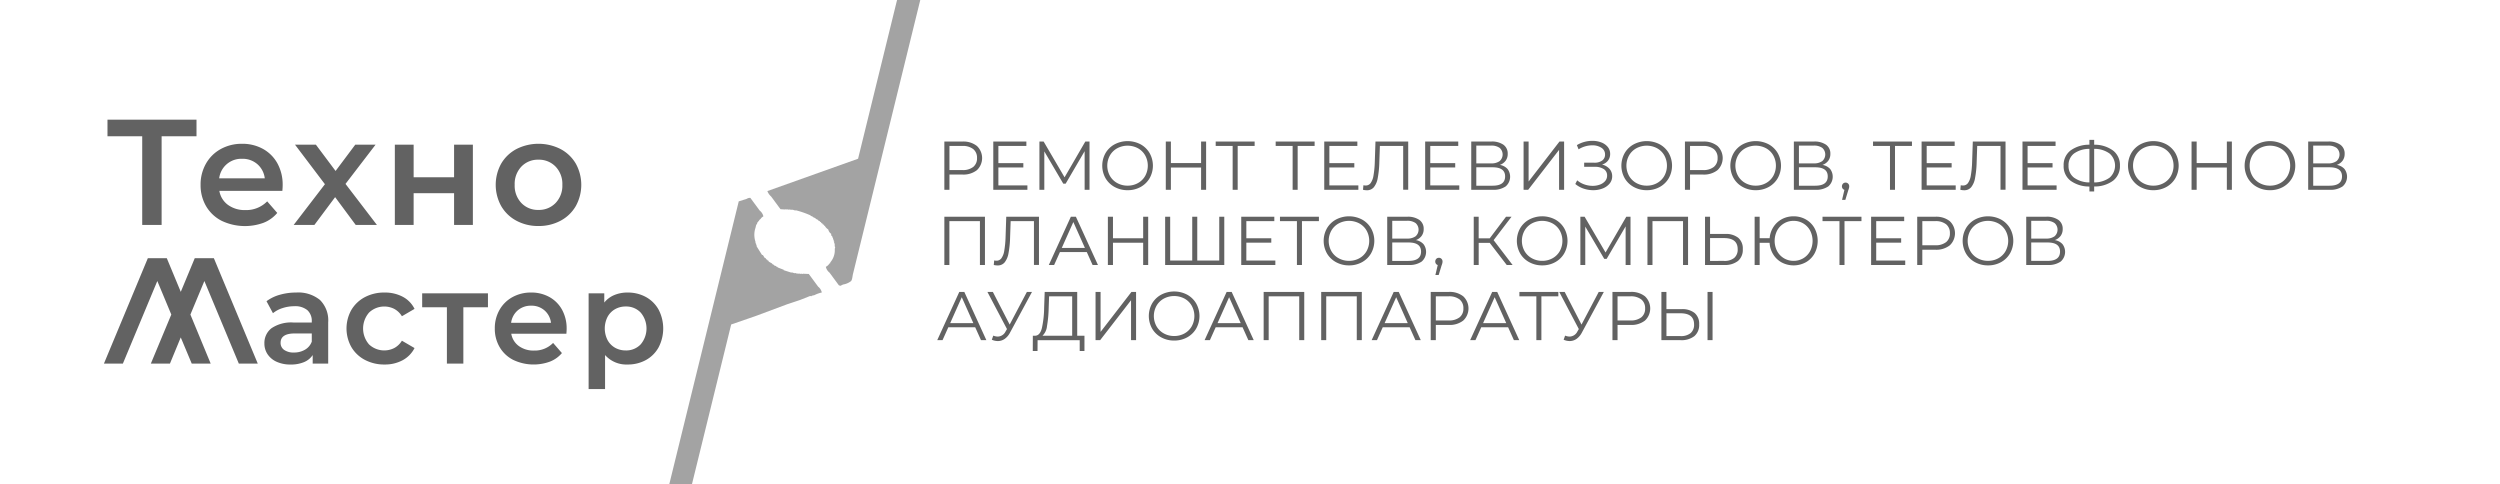
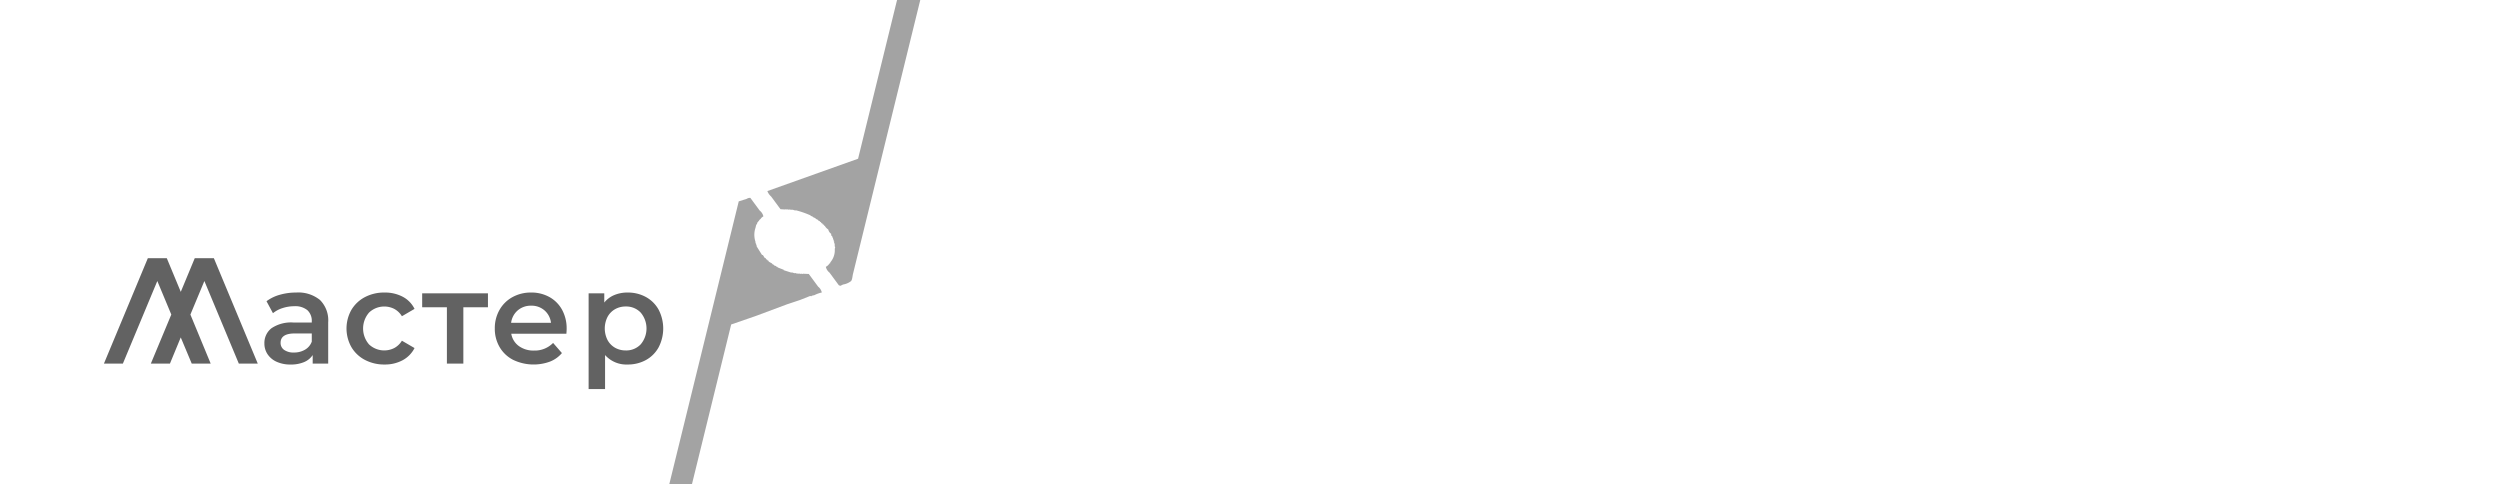
<svg xmlns="http://www.w3.org/2000/svg" id="логотип_ч_б" data-name="логотип ч/б" width="259.988" height="50.336" viewBox="0 0 532 103">
  <defs>
    <style>
      .cls-1 {
        fill: #626262;
      }

      .cls-1, .cls-2 {
        fill-rule: evenodd;
      }

      .cls-2 {
        fill: #a3a3a3;
      }
    </style>
  </defs>
-   <path id="Техно" class="cls-1" d="M41.816,25.471H22.872v3.52h7.392v18.88h4.128V28.991h7.424v-3.52ZM60.152,39.423a9.414,9.414,0,0,0-1.1-4.624,7.821,7.821,0,0,0-3.072-3.1,8.966,8.966,0,0,0-4.464-1.1,9.2,9.2,0,0,0-4.544,1.12,8.06,8.06,0,0,0-3.152,3.12,8.94,8.94,0,0,0-1.136,4.5,8.806,8.806,0,0,0,1.168,4.528,8.062,8.062,0,0,0,3.312,3.12,11.539,11.539,0,0,0,8.928.416A7.221,7.221,0,0,0,59,45.311l-2.144-2.464a6.228,6.228,0,0,1-4.64,1.856,6.031,6.031,0,0,1-3.7-1.1,4.646,4.646,0,0,1-1.84-2.992H60.088q0.064-.768.064-1.184h0Zm-8.64-5.632a4.77,4.77,0,0,1,3.264,1.152,4.719,4.719,0,0,1,1.568,3.008h-9.7a4.728,4.728,0,0,1,4.864-4.16h0Zm28.7,14.08-6.688-8.736,6.4-8.352h-4.32l-4.192,5.6-4.192-5.6H62.775L69.143,39.2l-6.656,8.672H66.9l4.416-5.92,4.384,5.92h4.512Zm3.808,0h4V41.119h8.608v6.752h4V30.783h-4v6.944H88.023V30.783h-4V47.871Zm30.56,0.224a9.761,9.761,0,0,0,4.7-1.12,8.164,8.164,0,0,0,3.248-3.12,9.33,9.33,0,0,0,0-9.04,8.2,8.2,0,0,0-3.248-3.1,10.371,10.371,0,0,0-9.376,0,8.2,8.2,0,0,0-3.248,3.1,9.33,9.33,0,0,0,0,9.04,8.164,8.164,0,0,0,3.248,3.12,9.692,9.692,0,0,0,4.672,1.12h0Zm0-3.424a4.834,4.834,0,0,1-3.632-1.472,5.334,5.334,0,0,1-1.424-3.872,5.335,5.335,0,0,1,1.424-3.872,4.836,4.836,0,0,1,3.632-1.472,4.888,4.888,0,0,1,3.648,1.472,5.3,5.3,0,0,1,1.44,3.872,5.3,5.3,0,0,1-1.44,3.872,4.886,4.886,0,0,1-3.648,1.472h0Z" />
  <path id="М" class="cls-1" d="M41.444,54.941l-2.976,7.167-2.976-7.167H31.461l-9.343,22.43h4.032L33.477,59.8l2.976,7.136L32.1,77.371h4.064l2.3-5.568L40.8,77.371h4.032L40.516,66.94,43.492,59.8,50.82,77.371h4.032l-9.343-22.43H41.444Z" />
  <path id="астер" class="cls-1" d="M63.042,62.251a12.587,12.587,0,0,0-3.5.476A8.5,8.5,0,0,0,56.714,64.1l1.372,2.548a6.1,6.1,0,0,1,2.058-1.092,8.046,8.046,0,0,1,2.478-.392,4.059,4.059,0,0,1,2.786.84,3.065,3.065,0,0,1,.938,2.408v0.224H62.482a7.439,7.439,0,0,0-4.718,1.218,3.959,3.959,0,0,0-1.5,3.234,4.048,4.048,0,0,0,.686,2.31,4.538,4.538,0,0,0,1.946,1.6,7.036,7.036,0,0,0,2.94.574,7.172,7.172,0,0,0,2.87-.518,4.072,4.072,0,0,0,1.834-1.5v1.82h3.3V68.607a6.116,6.116,0,0,0-1.75-4.774,7.292,7.292,0,0,0-5.054-1.582h0ZM62.566,75.019a3.464,3.464,0,0,1-2.1-.56,1.784,1.784,0,0,1-.756-1.512q0-1.988,3.024-1.988h3.612V72.7A3.275,3.275,0,0,1,64.9,74.417a4.518,4.518,0,0,1-2.338.6h0Zm19.264,2.548a7.9,7.9,0,0,0,3.85-.91,6.059,6.059,0,0,0,2.534-2.59L85.525,72.5a4.269,4.269,0,0,1-1.61,1.554,4.721,4.721,0,0,1-5.376-.756,5.158,5.158,0,0,1,.014-6.8,4.7,4.7,0,0,1,5.362-.756,4.275,4.275,0,0,1,1.61,1.554l2.688-1.568a5.816,5.816,0,0,0-2.506-2.576,8.067,8.067,0,0,0-3.878-.9,8.744,8.744,0,0,0-4.186.98,7.249,7.249,0,0,0-2.87,2.716,8.067,8.067,0,0,0,0,7.91,7.192,7.192,0,0,0,2.884,2.73,8.762,8.762,0,0,0,4.172.98h0Zm22.008-15.148h-14v2.968H95.1V77.371h3.5V65.387h5.236V62.419Zm16.744,7.56a8.237,8.237,0,0,0-.966-4.046,6.843,6.843,0,0,0-2.688-2.716,7.845,7.845,0,0,0-3.906-.966,8.048,8.048,0,0,0-3.976.98,7.057,7.057,0,0,0-2.758,2.73,7.821,7.821,0,0,0-.994,3.934,7.712,7.712,0,0,0,1.022,3.962,7.052,7.052,0,0,0,2.9,2.73,10.1,10.1,0,0,0,7.812.364,6.315,6.315,0,0,0,2.548-1.82L117.7,72.975a5.449,5.449,0,0,1-4.06,1.624,5.277,5.277,0,0,1-3.234-.966,4.064,4.064,0,0,1-1.61-2.618h11.732q0.055-.672.056-1.036h0Zm-7.56-4.928a4.171,4.171,0,0,1,2.856,1.008,4.127,4.127,0,0,1,1.372,2.632h-8.484a4.18,4.18,0,0,1,1.414-2.646,4.224,4.224,0,0,1,2.842-.994h0Zm20.524-2.8a7.236,7.236,0,0,0-2.814.532,5.408,5.408,0,0,0-2.142,1.6v-1.96h-3.332V82.8h3.5V75.551a6.036,6.036,0,0,0,4.788,2.016,7.935,7.935,0,0,0,3.906-.952,6.842,6.842,0,0,0,2.7-2.7,8.7,8.7,0,0,0,0-8.022,6.871,6.871,0,0,0-2.7-2.688,7.94,7.94,0,0,0-3.906-.952h0Zm-0.392,12.32A4.5,4.5,0,0,1,130.885,74a4.145,4.145,0,0,1-1.6-1.638,5.457,5.457,0,0,1,0-4.928,4.15,4.15,0,0,1,1.6-1.638,4.5,4.5,0,0,1,2.268-.574,4.232,4.232,0,0,1,3.178,1.288,5.229,5.229,0,0,1,0,6.776,4.231,4.231,0,0,1-3.178,1.288h0Z" />
-   <path id="Ремонт_телевизоров_телефонов_планшетов_компьютеров_аудиоаппар" data-name="Ремонт телевизоров, телефонов планшетов, компьютеров аудиоаппар" class="cls-1" d="M204.8,30.119h-3.842V40.386h1.085V37.145H204.8a4.661,4.661,0,0,0,3.08-.931,3.537,3.537,0,0,0,0-5.155,4.638,4.638,0,0,0-3.08-.939h0Zm-0.029,6.072h-2.728V31.058h2.728a3.575,3.575,0,0,1,2.332.667,2.343,2.343,0,0,1,.807,1.914,2.308,2.308,0,0,1-.807,1.885,3.573,3.573,0,0,1-2.332.667h0Zm7.685,3.256V35.634h5.31V34.71h-5.31V31.058h5.955V30.119h-7.04V40.386h7.26V39.447h-6.175Zm18.5-9.328-4.415,7.612-4.459-7.612h-0.894V40.386h1.041V32.217l4.033,6.864h0.514l4.033-6.908v8.213h1.041V30.119h-0.894Zm9,10.355a5.6,5.6,0,0,0,2.75-.675,5,5,0,0,0,1.929-1.87,5.44,5.44,0,0,0,0-5.353,5,5,0,0,0-1.929-1.87,5.944,5.944,0,0,0-5.515.007,4.987,4.987,0,0,0-1.936,1.87,5.467,5.467,0,0,0,0,5.339,4.987,4.987,0,0,0,1.936,1.87,5.641,5.641,0,0,0,2.765.682h0Zm0-.968a4.465,4.465,0,0,1-2.207-.55,4.016,4.016,0,0,1-1.555-1.525,4.48,4.48,0,0,1,0-4.356,4.017,4.017,0,0,1,1.555-1.525,4.689,4.689,0,0,1,4.407,0,3.985,3.985,0,0,1,1.54,1.525,4.537,4.537,0,0,1,0,4.356,3.984,3.984,0,0,1-1.54,1.525,4.425,4.425,0,0,1-2.2.55h0Zm15.635-9.387V34.7h-6.424V30.119h-1.086V40.386h1.086V35.649h6.424v4.737h1.07V30.119h-1.07Zm11.4,0H258.7v0.939h3.608v9.328h1.071V31.058h3.608V30.119Zm12.76,0h-8.287v0.939h3.608v9.328h1.071V31.058h3.608V30.119Zm3.138,9.328V35.634h5.31V34.71h-5.31V31.058h5.955V30.119H281.8V40.386h7.26V39.447h-6.175Zm9.812-9.328-0.146,4.4a20.511,20.511,0,0,1-.279,2.853,3.735,3.735,0,0,1-.609,1.591,1.271,1.271,0,0,1-1.049.513,2.1,2.1,0,0,1-.483-0.059l-0.089.968a3.513,3.513,0,0,0,.822.1,1.87,1.87,0,0,0,1.481-.638,4.248,4.248,0,0,0,.829-1.936,21.011,21.011,0,0,0,.345-3.425l0.117-3.432h4.957v9.328h1.071V30.119H292.7Zm11.66,9.328V35.634h5.309V34.71h-5.309V31.058h5.955V30.119h-7.04V40.386h7.26V39.447h-6.175Zm14.813-4.356A2.614,2.614,0,0,0,320.4,34.2a2.379,2.379,0,0,0,.44-1.459,2.267,2.267,0,0,0-.924-1.951,4.281,4.281,0,0,0-2.566-.675h-4.268V40.386h4.546a4.547,4.547,0,0,0,2.78-.719,2.727,2.727,0,0,0,.388-3.718,2.841,2.841,0,0,0-1.628-.858h0Zm-5.016-4.107h3.139a2.974,2.974,0,0,1,1.826.484,1.873,1.873,0,0,1,0,2.816,2.974,2.974,0,0,1-1.826.484h-3.139V30.985Zm3.476,8.536h-3.476V35.6h3.476q2.655,0,2.655,1.936,0,1.98-2.655,1.98h0Zm6.586,0.865H325.2l6.571-8.492v8.492h1.071V30.119h-0.983l-6.571,8.507V30.119h-1.07V40.386Zm16.69-5.368a2.448,2.448,0,0,0,1.276-.843,2.261,2.261,0,0,0,.455-1.415,2.3,2.3,0,0,0-.506-1.481,3.212,3.212,0,0,0-1.372-.968,5.207,5.207,0,0,0-1.906-.337,6.327,6.327,0,0,0-3.3.909l0.366,0.895a5.456,5.456,0,0,1,1.423-.638,5.4,5.4,0,0,1,1.481-.213,3.433,3.433,0,0,1,1.951.521,1.634,1.634,0,0,1,.777,1.43,1.522,1.522,0,0,1-.608,1.283,2.748,2.748,0,0,1-1.694.462h-2.142V35.5h2.2a3.464,3.464,0,0,1,1.98.484,1.573,1.573,0,0,1,.7,1.379,1.74,1.74,0,0,1-.418,1.166,2.656,2.656,0,0,1-1.122.755,4.349,4.349,0,0,1-1.54.264,5.286,5.286,0,0,1-1.745-.3,4.786,4.786,0,0,1-1.54-.873l-0.4.777a5.45,5.45,0,0,0,1.782.99,6.338,6.338,0,0,0,2.017.33,5.494,5.494,0,0,0,2.009-.359,3.533,3.533,0,0,0,1.481-1.034,2.389,2.389,0,0,0,.558-1.569,2.321,2.321,0,0,0-.58-1.584,3,3,0,0,0-1.591-.909h0Zm9.518,5.456a5.6,5.6,0,0,0,2.75-.675,4.985,4.985,0,0,0,1.929-1.87,5.44,5.44,0,0,0,0-5.353,4.989,4.989,0,0,0-1.929-1.87,5.942,5.942,0,0,0-5.514.007,4.973,4.973,0,0,0-1.936,1.87,5.46,5.46,0,0,0,0,5.339,4.973,4.973,0,0,0,1.936,1.87,5.634,5.634,0,0,0,2.764.682h0Zm0-.968a4.467,4.467,0,0,1-2.207-.55,4.023,4.023,0,0,1-1.555-1.525,4.487,4.487,0,0,1,0-4.356,4.024,4.024,0,0,1,1.555-1.525,4.689,4.689,0,0,1,4.407,0,3.978,3.978,0,0,1,1.54,1.525,4.53,4.53,0,0,1,0,4.356,3.977,3.977,0,0,1-1.54,1.525,4.425,4.425,0,0,1-2.2.55h0Zm11.968-9.387h-3.842V40.386h1.085V37.145h2.757a4.659,4.659,0,0,0,3.08-.931,3.537,3.537,0,0,0,0-5.155,4.637,4.637,0,0,0-3.08-.939h0Zm-0.029,6.072h-2.728V31.058h2.728a3.575,3.575,0,0,1,2.332.667,2.343,2.343,0,0,1,.807,1.914,2.308,2.308,0,0,1-.807,1.885,3.573,3.573,0,0,1-2.332.667h0Zm11.249,4.283a5.6,5.6,0,0,0,2.75-.675,4.985,4.985,0,0,0,1.929-1.87,5.44,5.44,0,0,0,0-5.353,4.989,4.989,0,0,0-1.929-1.87,5.942,5.942,0,0,0-5.514.007,4.973,4.973,0,0,0-1.936,1.87,5.46,5.46,0,0,0,0,5.339,4.973,4.973,0,0,0,1.936,1.87,5.634,5.634,0,0,0,2.764.682h0Zm0-.968a4.467,4.467,0,0,1-2.207-.55,4.023,4.023,0,0,1-1.555-1.525,4.487,4.487,0,0,1,0-4.356,4.024,4.024,0,0,1,1.555-1.525,4.689,4.689,0,0,1,4.407,0,3.978,3.978,0,0,1,1.54,1.525,4.53,4.53,0,0,1,0,4.356,3.977,3.977,0,0,1-1.54,1.525,4.425,4.425,0,0,1-2.2.55h0Zm14.212-4.415a2.614,2.614,0,0,0,1.232-.887,2.379,2.379,0,0,0,.44-1.459,2.267,2.267,0,0,0-.924-1.951A4.281,4.281,0,0,0,386,30.119h-4.268V40.386h4.546a4.547,4.547,0,0,0,2.78-.719,2.727,2.727,0,0,0,.388-3.718,2.841,2.841,0,0,0-1.628-.858h0Zm-5.016-4.107h3.139a2.974,2.974,0,0,1,1.826.484,1.873,1.873,0,0,1,0,2.816,2.974,2.974,0,0,1-1.826.484h-3.139V30.985Zm3.476,8.536h-3.476V35.6h3.476q2.655,0,2.655,1.936,0,1.98-2.655,1.98h0Zm6.453-.66a0.742,0.742,0,0,0-.557.227,0.84,0.84,0,0,0-.073,1.041,0.735,0.735,0,0,0,.381.271l-0.5,2.127h0.7l0.616-2.024a3.838,3.838,0,0,0,.154-0.469,1.543,1.543,0,0,0,.052-0.381,0.783,0.783,0,0,0-.22-0.565,0.745,0.745,0,0,0-.558-0.227h0Zm14.124-8.741h-8.286v0.939h3.608v9.328h1.07V31.058h3.608V30.119ZM410,39.447V35.634h5.309V34.71H410V31.058h5.955V30.119h-7.04V40.386h7.26V39.447H410Zm9.812-9.328-0.147,4.4a20.357,20.357,0,0,1-.279,2.853,3.736,3.736,0,0,1-.608,1.591,1.273,1.273,0,0,1-1.049.513,2.107,2.107,0,0,1-.484-0.059l-0.088.968a3.505,3.505,0,0,0,.821.1,1.872,1.872,0,0,0,1.482-.638,4.259,4.259,0,0,0,.828-1.936,20.9,20.9,0,0,0,.345-3.425l0.117-3.432h4.958v9.328h1.07V30.119H419.81Zm11.66,9.328V35.634h5.309V34.71H431.47V31.058h5.954V30.119h-7.04V40.386h7.26V39.447H431.47Zm19.653-4.209a3.87,3.87,0,0,0-1.452-3.19,6.658,6.658,0,0,0-4.033-1.254V29.767h-1.012v1.027a6.68,6.68,0,0,0-4.041,1.247,3.874,3.874,0,0,0-1.445,3.2,3.873,3.873,0,0,0,1.445,3.2,6.678,6.678,0,0,0,4.041,1.247v1.056h1.012V39.682a6.581,6.581,0,0,0,4.04-1.239,3.9,3.9,0,0,0,1.445-3.2h0Zm-5.485,3.579V31.674a5.481,5.481,0,0,1,3.278,1,3.415,3.415,0,0,1,.007,5.133,5.539,5.539,0,0,1-3.285,1.012h0Zm-5.456-3.579a3.086,3.086,0,0,1,1.151-2.559,5.559,5.559,0,0,1,3.293-1v7.143a5.649,5.649,0,0,1-3.278-1.019,3.069,3.069,0,0,1-1.166-2.559h0Zm18.054,5.236a5.6,5.6,0,0,0,2.75-.675,5,5,0,0,0,1.929-1.87,5.44,5.44,0,0,0,0-5.353,5,5,0,0,0-1.929-1.87,5.944,5.944,0,0,0-5.515.007,4.987,4.987,0,0,0-1.936,1.87,5.467,5.467,0,0,0,0,5.339,4.987,4.987,0,0,0,1.936,1.87,5.641,5.641,0,0,0,2.765.682h0Zm0-.968a4.465,4.465,0,0,1-2.207-.55,4.016,4.016,0,0,1-1.555-1.525,4.48,4.48,0,0,1,0-4.356,4.017,4.017,0,0,1,1.555-1.525,4.689,4.689,0,0,1,4.407,0,3.985,3.985,0,0,1,1.54,1.525,4.537,4.537,0,0,1,0,4.356,3.984,3.984,0,0,1-1.54,1.525,4.425,4.425,0,0,1-2.2.55h0Zm15.635-9.387V34.7h-6.424V30.119h-1.086V40.386h1.086V35.649h6.424v4.737h1.07V30.119h-1.07Zm9.181,10.355a5.6,5.6,0,0,0,2.75-.675,5,5,0,0,0,1.929-1.87,5.44,5.44,0,0,0,0-5.353,5,5,0,0,0-1.929-1.87,5.944,5.944,0,0,0-5.515.007,4.987,4.987,0,0,0-1.936,1.87,5.467,5.467,0,0,0,0,5.339,4.987,4.987,0,0,0,1.936,1.87,5.641,5.641,0,0,0,2.765.682h0Zm0-.968a4.465,4.465,0,0,1-2.207-.55,4.016,4.016,0,0,1-1.555-1.525,4.48,4.48,0,0,1,0-4.356,4.017,4.017,0,0,1,1.555-1.525,4.689,4.689,0,0,1,4.407,0,3.985,3.985,0,0,1,1.54,1.525,4.537,4.537,0,0,1,0,4.356,3.984,3.984,0,0,1-1.54,1.525,4.425,4.425,0,0,1-2.2.55h0Zm14.212-4.415A2.614,2.614,0,0,0,498.5,34.2a2.385,2.385,0,0,0,.44-1.459,2.267,2.267,0,0,0-.924-1.951,4.284,4.284,0,0,0-2.567-.675h-4.268V40.386h4.547a4.542,4.542,0,0,0,2.779-.719,2.729,2.729,0,0,0,.389-3.718,2.844,2.844,0,0,0-1.628-.858h0Zm-5.016-4.107h3.139a2.976,2.976,0,0,1,1.826.484,1.873,1.873,0,0,1,0,2.816,2.976,2.976,0,0,1-1.826.484h-3.139V30.985Zm3.476,8.536h-3.476V35.6h3.476q2.655,0,2.655,1.936,0,1.98-2.655,1.98h0Zm-294.768,6.6V56.386h1.07V47.058h6.5v9.328h1.07V46.119h-8.638Zm13.17,0-0.146,4.4a20.357,20.357,0,0,1-.279,2.853,3.735,3.735,0,0,1-.609,1.591,1.271,1.271,0,0,1-1.048.513,2.1,2.1,0,0,1-.484-0.059l-0.088.968a3.5,3.5,0,0,0,.821.1,1.868,1.868,0,0,0,1.481-.638,4.248,4.248,0,0,0,.829-1.936,20.9,20.9,0,0,0,.345-3.425l0.117-3.432h4.957v9.328h1.071V46.119h-6.967ZM232.5,56.386h1.144l-4.694-10.267h-1.07L223.19,56.386h1.13l1.232-2.743h5.72Zm-6.556-3.623,2.464-5.515,2.464,5.515h-4.928Zm17.321-6.644V50.7h-6.424V46.119h-1.086V56.386h1.086V51.649h6.424v4.737h1.07V46.119h-1.07Zm16.192,0v9.328h-4.679V46.119h-1.071v9.328h-4.693V46.119h-1.071V56.386h12.584V46.119h-1.07Zm5.764,9.328V51.634h5.309V50.71h-5.309V47.058h5.954V46.119h-7.04V56.386h7.26V55.447h-6.174Zm15.444-9.328h-8.287v0.939h3.608v9.328h1.071V47.058h3.608V46.119Zm6.409,10.355a5.6,5.6,0,0,0,2.75-.675,5,5,0,0,0,1.929-1.87,5.44,5.44,0,0,0,0-5.353,5,5,0,0,0-1.929-1.87,5.944,5.944,0,0,0-5.515.007,4.987,4.987,0,0,0-1.936,1.87,5.467,5.467,0,0,0,0,5.339,4.987,4.987,0,0,0,1.936,1.87,5.638,5.638,0,0,0,2.765.682h0Zm0-.968a4.465,4.465,0,0,1-2.207-.55,4.016,4.016,0,0,1-1.555-1.525,4.48,4.48,0,0,1,0-4.356,4.017,4.017,0,0,1,1.555-1.525,4.689,4.689,0,0,1,4.407,0,3.985,3.985,0,0,1,1.54,1.525,4.537,4.537,0,0,1,0,4.356,3.984,3.984,0,0,1-1.54,1.525,4.427,4.427,0,0,1-2.2.55h0Zm14.212-4.415a2.614,2.614,0,0,0,1.232-.887,2.385,2.385,0,0,0,.44-1.459,2.267,2.267,0,0,0-.924-1.951,4.284,4.284,0,0,0-2.567-.675H295.2V56.386h4.547a4.542,4.542,0,0,0,2.779-.719,2.729,2.729,0,0,0,.389-3.718,2.844,2.844,0,0,0-1.628-.858h0Zm-5.016-4.107h3.139a2.976,2.976,0,0,1,1.826.484,1.873,1.873,0,0,1,0,2.816,2.976,2.976,0,0,1-1.826.484h-3.139V46.985Zm3.476,8.536h-3.476V51.6h3.476q2.655,0,2.655,1.936,0,1.98-2.655,1.98h0Zm6.453-.66a0.741,0.741,0,0,0-.557.227,0.842,0.842,0,0,0-.074,1.041,0.737,0.737,0,0,0,.382.271l-0.5,2.127h0.7l0.616-2.024a4.019,4.019,0,0,0,.154-0.469,1.588,1.588,0,0,0,.051-0.381,0.779,0.779,0,0,0-.22-0.565,0.741,0.741,0,0,0-.557-0.227h0Zm14.432,1.525h1.247l-4.034-5.28,3.814-4.987h-1.174l-3.476,4.605h-2.346V46.119H313.61V56.386h1.056V51.678h2.346Zm7.553,0.088a5.6,5.6,0,0,0,2.75-.675,4.992,4.992,0,0,0,1.929-1.87,5.44,5.44,0,0,0,0-5.353,5,5,0,0,0-1.929-1.87,5.942,5.942,0,0,0-5.514.007,4.973,4.973,0,0,0-1.936,1.87,5.46,5.46,0,0,0,0,5.339,4.973,4.973,0,0,0,1.936,1.87,5.634,5.634,0,0,0,2.764.682h0Zm0-.968a4.465,4.465,0,0,1-2.207-.55,4.016,4.016,0,0,1-1.555-1.525,4.487,4.487,0,0,1,0-4.356,4.017,4.017,0,0,1,1.555-1.525,4.689,4.689,0,0,1,4.407,0,3.985,3.985,0,0,1,1.54,1.525,4.53,4.53,0,0,1,0,4.356,3.984,3.984,0,0,1-1.54,1.525,4.425,4.425,0,0,1-2.2.55h0Zm17.893-9.387-4.414,7.612-4.459-7.612h-0.9V56.386h1.042V48.217l4.033,6.864H341.9l4.034-6.908v8.213h1.041V46.119h-0.895Zm4.5,0V56.386h1.071V47.058h6.5v9.328h1.071V46.119h-8.639Zm16.544,3.667H363.9V46.119h-1.07V56.386h4.077a4.453,4.453,0,0,0,2.941-.858,3.1,3.1,0,0,0,1.019-2.515,2.988,2.988,0,0,0-.961-2.405,4.163,4.163,0,0,0-2.779-.821h0Zm-0.249,5.735H363.9V50.666h2.978q2.9,0,2.9,2.361a2.31,2.31,0,0,1-.741,1.863,3.254,3.254,0,0,1-2.163.631h0Zm14.8-9.489a5.158,5.158,0,0,0-2.464.594,4.871,4.871,0,0,0-1.811,1.657,5.114,5.114,0,0,0-.814,2.4h-2.127V46.119h-1.07V56.386h1.07V51.663h2.112a5.214,5.214,0,0,0,.778,2.479,4.855,4.855,0,0,0,1.818,1.716A5.431,5.431,0,0,0,384.3,55.8a4.831,4.831,0,0,0,1.84-1.87,5.7,5.7,0,0,0,0-5.353,4.835,4.835,0,0,0-1.84-1.87,5.178,5.178,0,0,0-2.626-.675h0Zm0,9.475a3.919,3.919,0,0,1-3.5-2.068,4.786,4.786,0,0,1,0-4.371,3.919,3.919,0,0,1,3.5-2.068,3.966,3.966,0,0,1,2.068.55,3.909,3.909,0,0,1,1.452,1.518,4.786,4.786,0,0,1,0,4.371,3.909,3.909,0,0,1-1.452,1.518,3.965,3.965,0,0,1-2.068.55h0Zm14.447-9.387h-8.287v0.939h3.608v9.328h1.071V47.058h3.608V46.119Zm3.139,9.328V51.634h5.309V50.71h-5.309V47.058h5.954V46.119h-7.04V56.386h7.26V55.447h-6.174Zm12.569-9.328h-3.843V56.386h1.086V53.145h2.757a4.661,4.661,0,0,0,3.08-.931,3.537,3.537,0,0,0,0-5.155,4.638,4.638,0,0,0-3.08-.939h0ZM411.8,52.191h-2.728V47.058H411.8a3.576,3.576,0,0,1,2.332.667,2.345,2.345,0,0,1,.806,1.914,2.311,2.311,0,0,1-.806,1.885,3.575,3.575,0,0,1-2.332.667h0Zm11.249,4.283a5.6,5.6,0,0,0,2.75-.675,4.989,4.989,0,0,0,1.928-1.87,5.44,5.44,0,0,0,0-5.353,4.993,4.993,0,0,0-1.928-1.87,5.944,5.944,0,0,0-5.515.007,4.98,4.98,0,0,0-1.936,1.87,5.46,5.46,0,0,0,0,5.339,4.98,4.98,0,0,0,1.936,1.87,5.638,5.638,0,0,0,2.765.682h0Zm0-.968a4.469,4.469,0,0,1-2.208-.55,4.013,4.013,0,0,1-1.554-1.525,4.48,4.48,0,0,1,0-4.356,4.014,4.014,0,0,1,1.554-1.525,4.691,4.691,0,0,1,4.408,0,3.985,3.985,0,0,1,1.54,1.525,4.537,4.537,0,0,1,0,4.356,3.984,3.984,0,0,1-1.54,1.525,4.427,4.427,0,0,1-2.2.55h0Zm14.212-4.415A2.619,2.619,0,0,0,438.5,50.2a2.385,2.385,0,0,0,.44-1.459,2.267,2.267,0,0,0-.924-1.951,4.284,4.284,0,0,0-2.567-.675h-4.268V56.386h4.547a4.544,4.544,0,0,0,2.779-.719,2.729,2.729,0,0,0,.389-3.718,2.847,2.847,0,0,0-1.628-.858h0Zm-5.016-4.107h3.138a2.974,2.974,0,0,1,1.826.484,1.873,1.873,0,0,1,0,2.816,2.974,2.974,0,0,1-1.826.484h-3.138V46.985Zm3.476,8.536h-3.476V51.6h3.476q2.654,0,2.654,1.936,0,1.98-2.654,1.98h0ZM208.758,72.386H209.9l-4.693-10.267h-1.071l-4.693,10.267h1.129l1.232-2.743h5.72ZM202.2,68.763l2.464-5.515,2.464,5.515H202.2Zm16.324-6.644-3.667,6.952-3.578-6.952h-1.159l4.165,7.905-0.293.5a1.9,1.9,0,0,1-1.657,1.1,2.688,2.688,0,0,1-.968-0.205l-0.308.88a3.317,3.317,0,0,0,1.261.279,2.567,2.567,0,0,0,1.459-.447,3.735,3.735,0,0,0,1.166-1.371l4.664-8.639h-1.085Zm10.707,9.328V62.119H222.31l-0.117,3.329a21.421,21.421,0,0,1-.484,4.393q-0.4,1.548-1.408,1.606h-0.514l-0.014,3.241h1.012l0.014-2.3h8.962v2.3h1.012V71.447h-1.54Zm-6.072-5.9,0.088-2.493h4.913v8.389h-6.321a3.248,3.248,0,0,0,.96-2.031,25.826,25.826,0,0,0,.36-3.865h0Zm9.973,6.835h0.983l6.57-8.492v8.492h1.071V62.119h-0.983l-6.57,8.507V62.119h-1.071V72.386Zm16.735,0.088a5.606,5.606,0,0,0,2.75-.675,4.989,4.989,0,0,0,1.928-1.87,5.44,5.44,0,0,0,0-5.353,4.993,4.993,0,0,0-1.928-1.87,5.944,5.944,0,0,0-5.515.007,4.98,4.98,0,0,0-1.936,1.87,5.46,5.46,0,0,0,0,5.339,4.98,4.98,0,0,0,1.936,1.87,5.638,5.638,0,0,0,2.765.682h0Zm0-.968a4.469,4.469,0,0,1-2.208-.55,4.013,4.013,0,0,1-1.554-1.525,4.48,4.48,0,0,1,0-4.356,4.014,4.014,0,0,1,1.554-1.525,4.691,4.691,0,0,1,4.408,0,3.985,3.985,0,0,1,1.54,1.525,4.537,4.537,0,0,1,0,4.356,3.984,3.984,0,0,1-1.54,1.525,4.43,4.43,0,0,1-2.2.55h0Zm15.781,0.88h1.144L262.1,62.119H261.03l-4.693,10.267h1.129l1.232-2.743h5.72Zm-6.556-3.623,2.464-5.515,2.464,5.515h-4.928Zm9.812-6.644V72.386h1.07V63.058h6.5v9.328h1.07V62.119h-8.638Zm12.246,0V72.386h1.071V63.058h6.5v9.328h1.071V62.119h-8.639ZM301.2,72.386h1.144l-4.694-10.267h-1.07l-4.694,10.267h1.13l1.232-2.743h5.72Zm-6.556-3.623,2.464-5.515,2.464,5.515h-4.928ZM308.3,62.119h-3.843V72.386h1.086V69.145H308.3a4.661,4.661,0,0,0,3.08-.931,3.537,3.537,0,0,0,0-5.155,4.638,4.638,0,0,0-3.08-.939h0Zm-0.029,6.072h-2.728V63.058h2.728a3.575,3.575,0,0,1,2.332.667,2.345,2.345,0,0,1,.806,1.914,2.311,2.311,0,0,1-.806,1.885,3.573,3.573,0,0,1-2.332.667h0Zm13.889,4.195H323.3l-4.693-10.267H317.54l-4.693,10.267h1.129l1.232-2.743h5.72ZM315.6,68.763l2.464-5.515,2.464,5.515H315.6Zm16.016-6.644h-8.287v0.939h3.608v9.328h1.071V63.058h3.608V62.119Zm8.595,0-3.667,6.952-3.579-6.952h-1.158l4.165,7.905-0.293.5a1.9,1.9,0,0,1-1.658,1.1,2.692,2.692,0,0,1-.968-0.205l-0.308.88a3.321,3.321,0,0,0,1.262.279,2.567,2.567,0,0,0,1.459-.447,3.745,3.745,0,0,0,1.166-1.371l4.664-8.639h-1.085Zm6.761,0h-3.843V72.386h1.086V69.145h2.757a4.661,4.661,0,0,0,3.08-.931,3.537,3.537,0,0,0,0-5.155,4.638,4.638,0,0,0-3.08-.939h0Zm-0.029,6.072h-2.728V63.058h2.728a3.576,3.576,0,0,1,2.332.667,2.345,2.345,0,0,1,.806,1.914,2.311,2.311,0,0,1-.806,1.885,3.575,3.575,0,0,1-2.332.667h0Zm10.9-2.405h-3.227V62.119h-1.07V72.386h4.077a4.453,4.453,0,0,0,2.941-.858,3.1,3.1,0,0,0,1.019-2.515,2.988,2.988,0,0,0-.961-2.405,4.163,4.163,0,0,0-2.779-.821h0ZM357.6,71.521h-2.978V66.666H357.6q2.9,0,2.9,2.361a2.313,2.313,0,0,1-.741,1.863,3.254,3.254,0,0,1-2.163.631h0Zm5.764,0.865h1.07V62.119h-1.07V72.386Z" />
  <path id="Shape_2_1" data-name="Shape 2 1" class="cls-2" d="M202.972-29.074L186.687,37.238,182.55,54.087q-0.524,2.127-1.045,4.254c-0.1.413-.157,1.4-0.5,1.549a3.712,3.712,0,0,1-1.609.656l-0.55.274-0.335-.107-1.99-2.7a2.142,2.142,0,0,1-.782-1.239,1.787,1.787,0,0,0,.785-0.739l0.112,0.036c0.02-.083.041-0.167,0.061-0.25a3.952,3.952,0,0,0,.941-2.848l0.1-.417-0.111-.036c0.02-.083.041-0.167,0.061-0.25l-0.112-.036c0.028-.111.055-0.223,0.082-0.334l-0.112-.036c0.014-.056.028-0.111,0.041-0.167l-0.112-.036c0.021-.083.041-0.167,0.062-0.25l-0.112-.036L177.4,51l-0.112-.036-0.03-.369-0.112-.036c-0.016-.1-0.033-0.191-0.05-0.286l-0.2-.155-0.03-.369-0.2-.155a1.711,1.711,0,0,1-.416-0.762,2.411,2.411,0,0,1-.681-0.667l0.021-.083-0.224-.071-0.071-.2-0.224-.071c-0.023-.068-0.047-0.135-0.071-0.2l-0.223-.071c-0.024-.067-0.048-0.135-0.071-0.2l-0.224-.071c0.007-.028.014-0.056,0.02-0.083l-0.427-.226,0.021-.083-0.539-.262,0.021-.083-0.651-.3c0.007-.028.014-0.056,0.02-0.083l-0.447-.143c0.007-.028.014-0.056,0.02-0.083a19.507,19.507,0,0,0-3.223-1.119l-0.021.084L168.6,44.6c-0.007.028-.013,0.056-0.02,0.083l-0.336-.107c-0.007.028-.013,0.056-0.02,0.083l-0.336-.107c-0.007.028-.014,0.056-0.02,0.083l-0.336-.107c-0.007.028-.014,0.056-0.02,0.083l-0.336-.107-0.021.083-1.068-.071-1.99-2.7a2.828,2.828,0,0,1-.8-1.155l19.3-6.883q7.895-32.152,15.793-64.31ZM139.78,133.444l-4.475-1.428q10.949-44.578,21.9-89.166l1.7-.537a1.228,1.228,0,0,1,.773-0.2l1.99,2.7a2.135,2.135,0,0,1,.781,1.239,1.371,1.371,0,0,0-.631.608l-0.112-.036c-0.021.083-.041,0.167-0.062,0.25l-0.112-.036c-0.02.083-.04,0.167-0.061,0.25l-0.112-.036c-0.02.083-.041,0.167-0.061,0.25l-0.112-.036-0.123.5-0.112-.036c-0.061.25-.123,0.5-0.184,0.751a4.647,4.647,0,0,0,0,2.967c-0.014.056-.027,0.111-0.041,0.167l0.112,0.036c-0.014.056-.027,0.111-0.041,0.167l0.112,0.036c-0.014.056-.028,0.111-0.041,0.167l0.112,0.036c-0.014.056-.028,0.111-0.041,0.167l0.112,0.036c-0.014.056-.028,0.111-0.041,0.167l1.126,1.8,0.224,0.071,0.345,0.56,0.223,0.071c0.024,0.067.048,0.135,0.071,0.2l0.316,0.191-0.021.083,0.224,0.071c0.023,0.067.047,0.135,0.071,0.2l0.742,0.417-0.021.083,0.427,0.226c-0.007.028-.013,0.056-0.02,0.083l0.447,0.143c-0.007.028-.014,0.056-0.02,0.083l0.335,0.107c-0.007.028-.013,0.056-0.02,0.083l1.322,0.512-0.021.083,1.678,0.535,0.021-.083,0.671,0.214c0.007-.028.013-0.056,0.02-0.083l0.56,0.178c0.006-.028.013-0.056,0.02-0.083l0.336,0.107c0.006-.028.013-0.056,0.02-0.084l0.336,0.107c0.006-.028.013-0.056,0.02-0.083l0.336,0.107c0.007-.028.013-0.056,0.02-0.083l1.313,0.059,1.989,2.7a2.137,2.137,0,0,1,.782,1.239,6.551,6.551,0,0,0-1.588.572l-0.509.107-0.153.131-0.224-.071-2.138.847-2.759.919L161,67.178l-5.406,1.873Q147.688,101.244,139.78,133.444Z" />
</svg>